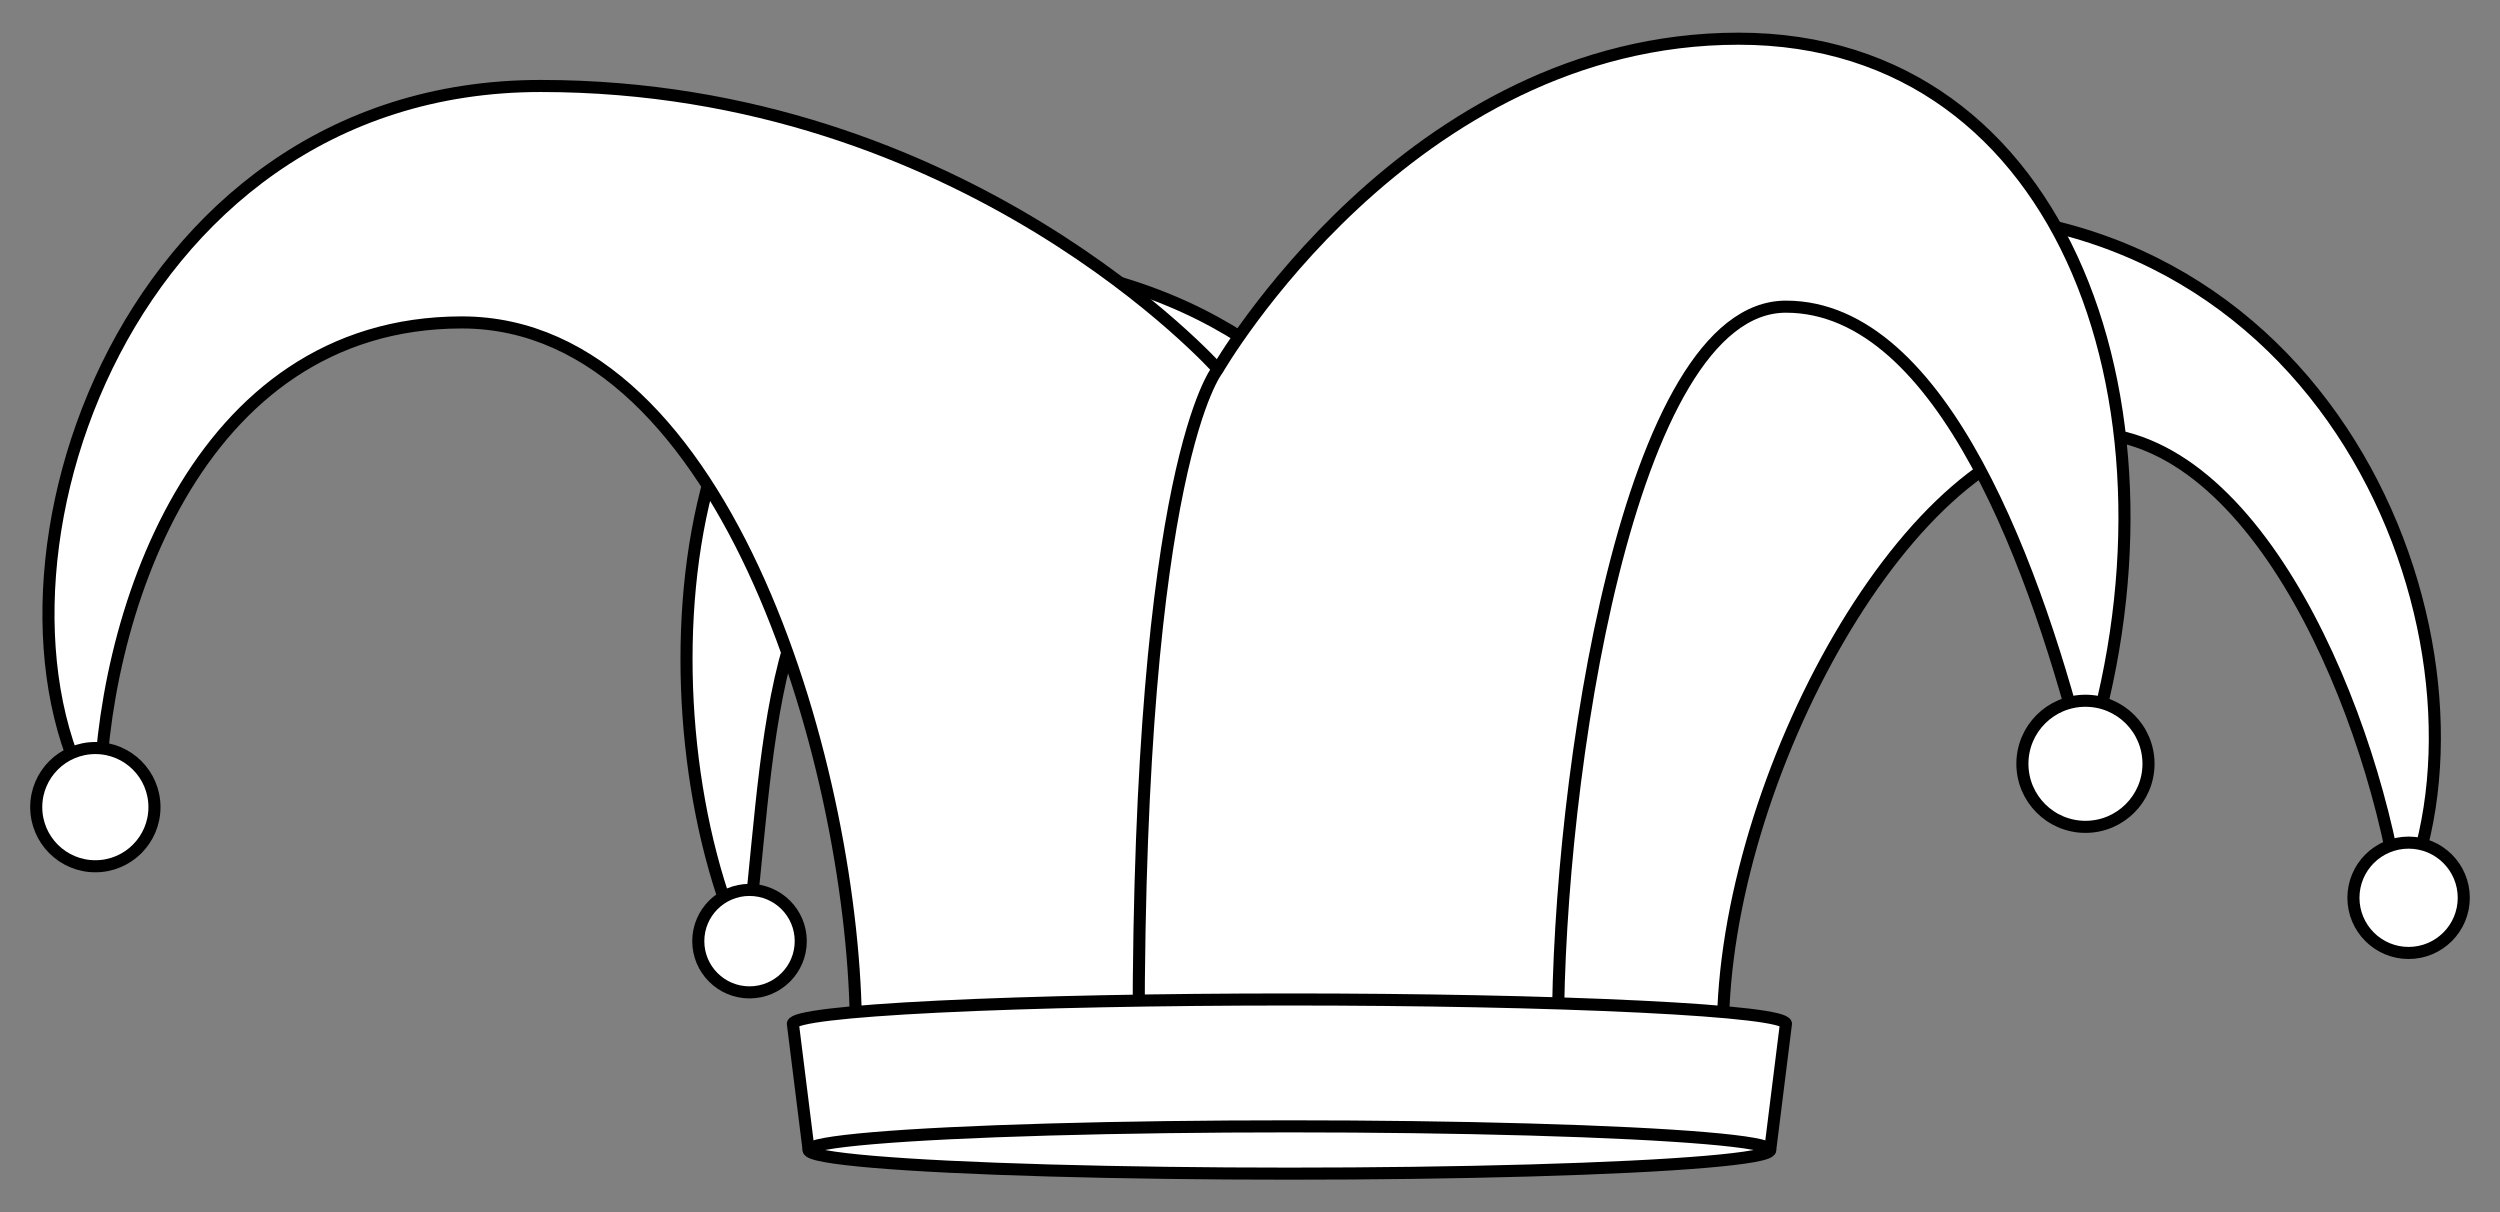
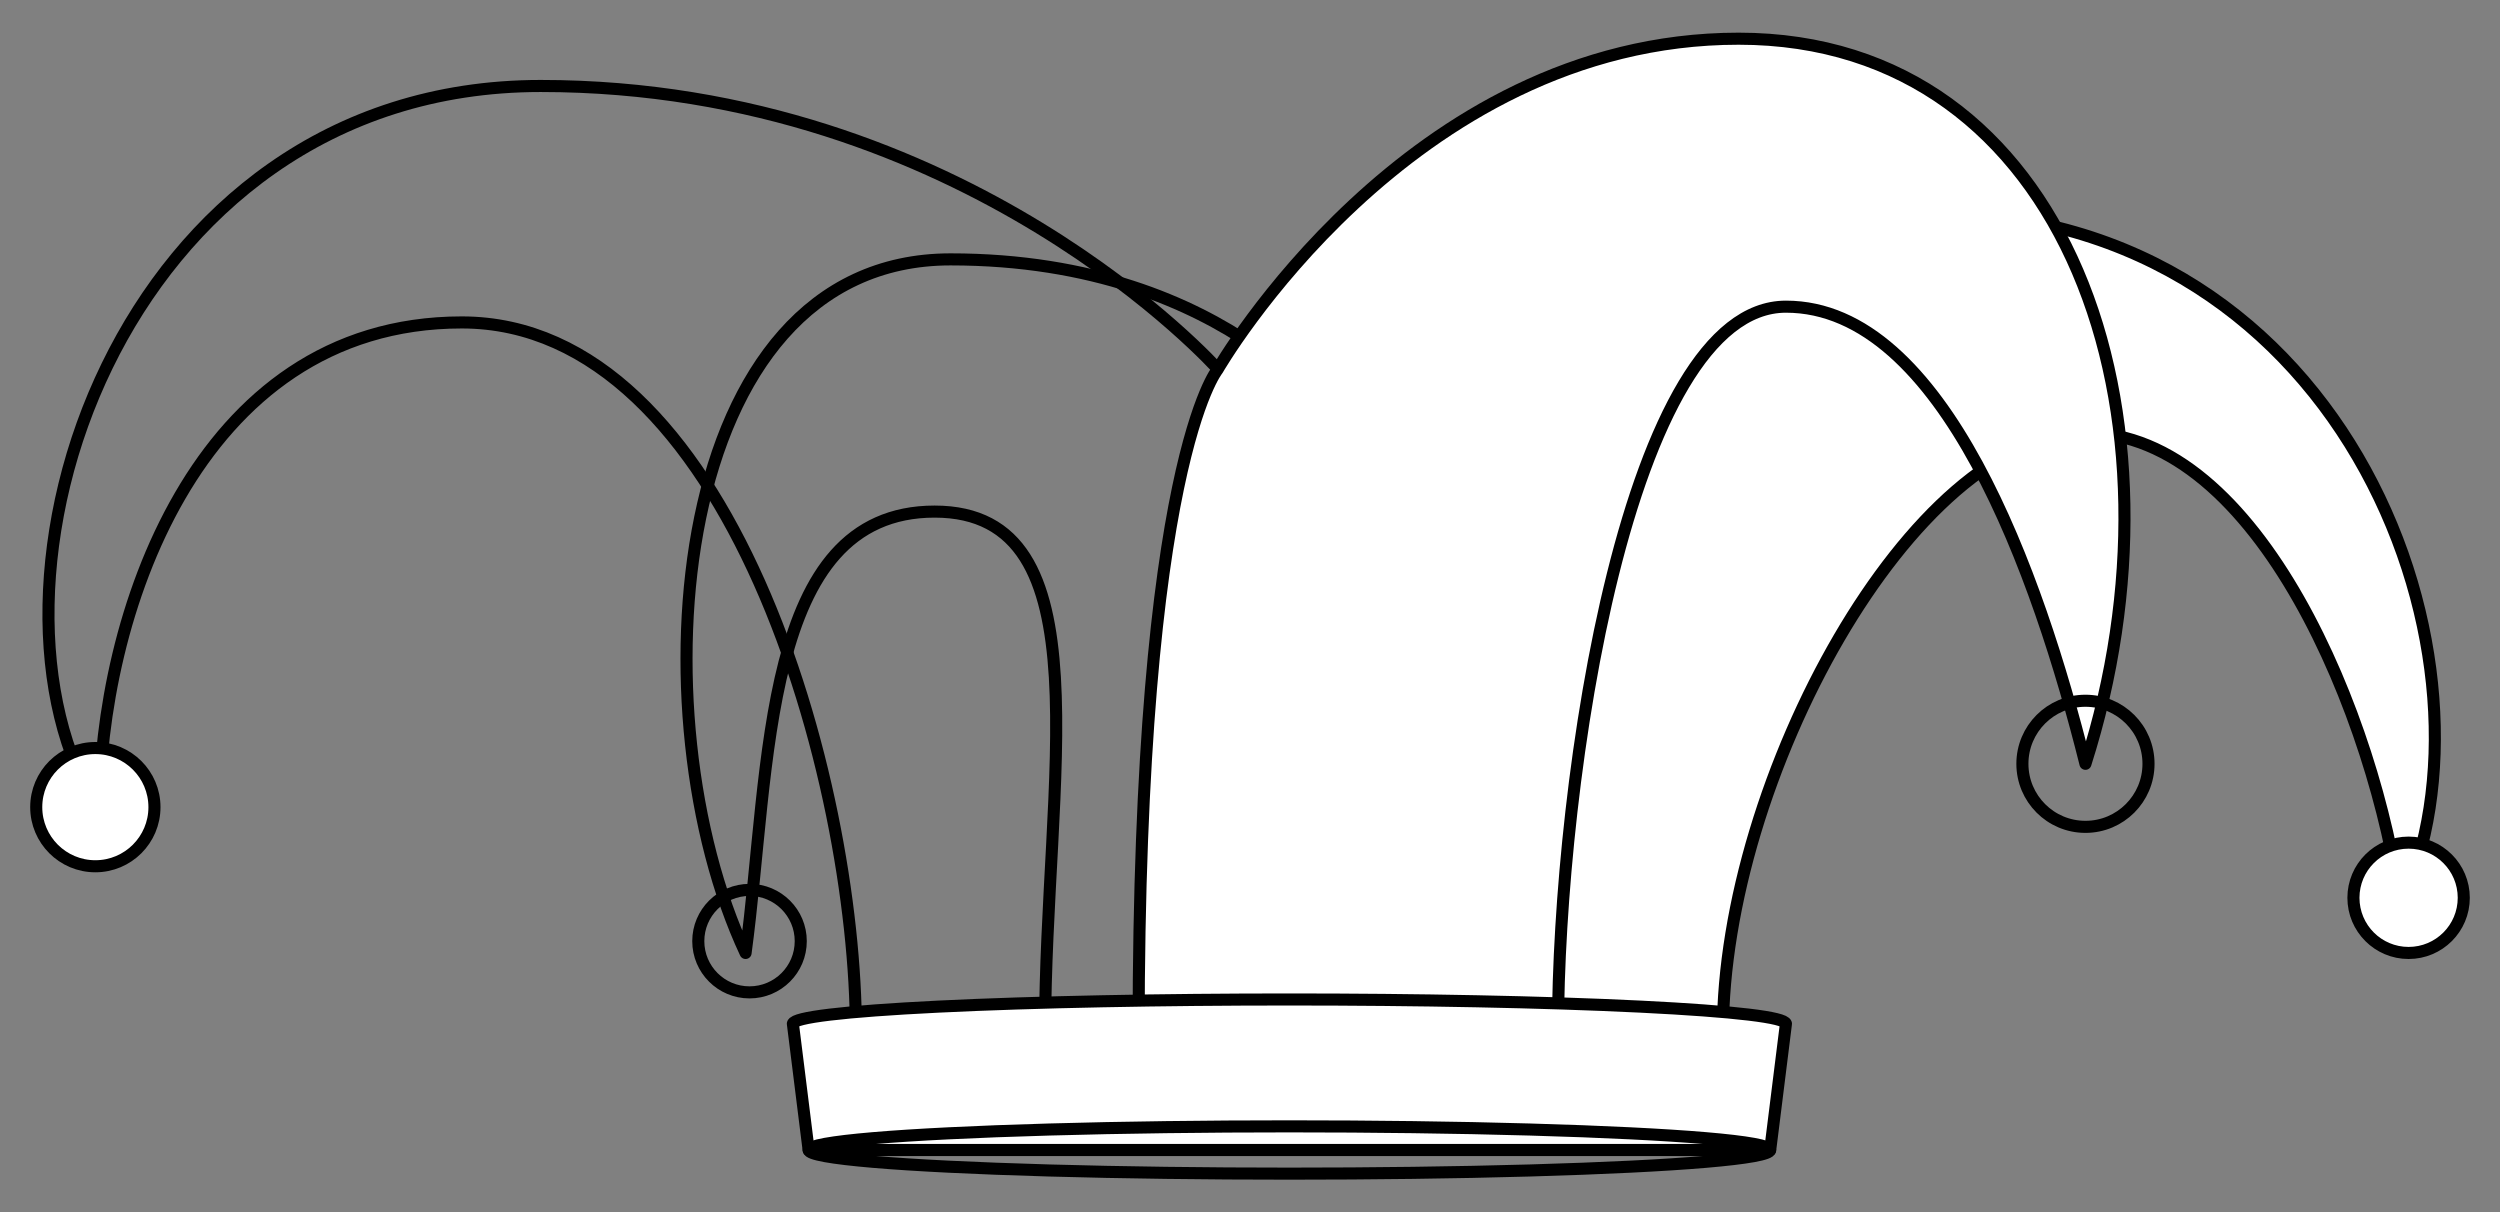
<svg xmlns="http://www.w3.org/2000/svg" version="1.1" viewBox="54 105.927 310.5 150.573" width="310.5" height="150.573">
  <rect x="54" y="105.927" width="310.5" height="150.573" fill="#808080" stroke="none" />
  <defs>
    <clipPath id="artboard_clip_path">
      <path d="M 54 105.927 L 364.5 105.927 L 364.5 256.5 L 54 256.5 Z" />
    </clipPath>
  </defs>
  <g id="Cap,_Jester_s_(3)" stroke="none" stroke-opacity="1" fill-opacity="1" stroke-dasharray="none" fill="none">
    <title>Cap, Jester's (3)</title>
    <g id="Cap,_Jester_s_(3)_Art" clip-path="url(#artboard_clip_path)">
      <title>Art</title>
      <g id="Group_25">
        <g id="Graphic_35">
-           <path d="M 183.799 234.074 C 185.756 234.074 230.786 234.074 230.786 234.074 C 230.786 163.593 220.997 159.678 220.997 159.678 C 220.997 159.678 207.292 138.142 172.052 138.142 C 136.812 138.142 132.882 194.918 146.601 224.285 C 149.73 201.125 148.544 169.467 170.08 169.467 C 191.615 169.467 183.799 202.749 183.799 234.074 Z" fill="#FFFFFF" />
          <path d="M 183.799 234.074 C 185.756 234.074 230.786 234.074 230.786 234.074 C 230.786 163.593 220.997 159.678 220.997 159.678 C 220.997 159.678 207.292 138.142 172.052 138.142 C 136.812 138.142 132.882 194.918 146.601 224.285 C 149.73 201.125 148.544 169.467 170.08 169.467 C 191.615 169.467 183.799 202.749 183.799 234.074 Z" stroke="black" stroke-linecap="round" stroke-linejoin="round" stroke-width="1.5" />
        </g>
        <g id="Graphic_34">
-           <circle cx="147.09" cy="222.817" r="6.363" fill="#FFFFFF" />
          <circle cx="147.09" cy="222.817" r="6.363" stroke="black" stroke-linecap="round" stroke-linejoin="round" stroke-width="1.5" />
        </g>
        <g id="Graphic_33">
-           <path d="M 160.305 234.074 C 162.263 234.074 195.545 234.074 195.545 234.074 C 195.545 163.593 205.334 151.847 205.334 151.847 C 205.334 151.847 174.01 116.606 121.149 116.606 C 68.289 116.606 48.711 179.256 66.331 206.665 C 66.331 183.171 78.078 145.973 111.36 145.973 C 144.643 145.973 160.305 202.749 160.305 234.074 Z" fill="#FFFFFF" />
          <path d="M 160.305 234.074 C 162.263 234.074 195.545 234.074 195.545 234.074 C 195.545 163.593 205.334 151.847 205.334 151.847 C 205.334 151.847 174.01 116.606 121.149 116.606 C 68.289 116.606 48.711 179.256 66.331 206.665 C 66.331 183.171 78.078 145.973 111.36 145.973 C 144.643 145.973 160.305 202.749 160.305 234.074 Z" stroke="black" stroke-linecap="round" stroke-linejoin="round" stroke-width="1.5" />
        </g>
        <g id="Graphic_32">
          <path d="M 267.984 234.074 C 266.026 234.074 219.039 234.074 219.039 234.074 C 219.039 163.593 220.997 159.678 220.997 159.678 C 220.997 159.678 240.589 132.269 293.45 132.269 C 346.31 132.269 365.888 189.045 352.169 218.412 C 349.039 195.252 334.563 159.678 313.027 159.678 C 291.492 159.678 267.984 202.749 267.984 234.074 Z" fill="#FFFFFF" />
          <path d="M 267.984 234.074 C 266.026 234.074 219.039 234.074 219.039 234.074 C 219.039 163.593 220.997 159.678 220.997 159.678 C 220.997 159.678 240.589 132.269 293.45 132.269 C 346.31 132.269 365.888 189.045 352.169 218.412 C 349.039 195.252 334.563 159.678 313.027 159.678 C 291.492 159.678 267.984 202.749 267.984 234.074 Z" stroke="black" stroke-linecap="round" stroke-linejoin="round" stroke-width="1.5" />
        </g>
        <g id="Graphic_31">
          <path d="M 247.5 234 C 245.542 234 195.417 234.074 195.417 234.074 C 195.417 163.593 205.206 151.847 205.206 151.847 C 205.206 151.847 228.828 110.733 269.942 110.733 C 311.055 110.733 326.718 157.72 313.013 200.791 C 307.14 177.298 295.393 144.015 275.815 144.015 C 256.237 144.015 247.5 202.675 247.5 234 Z" fill="#FFFFFF" />
          <path d="M 247.5 234 C 245.542 234 195.417 234.074 195.417 234.074 C 195.417 163.593 205.206 151.847 205.206 151.847 C 205.206 151.847 228.828 110.733 269.942 110.733 C 311.055 110.733 326.718 157.72 313.013 200.791 C 307.14 177.298 295.393 144.015 275.815 144.015 C 256.237 144.015 247.5 202.675 247.5 234 Z" stroke="black" stroke-linecap="round" stroke-linejoin="round" stroke-width="1.5" />
        </g>
        <g id="Graphic_30">
          <path d="M 275.805 233.151 C 275.814 233.126 275.817 233.101 275.814 233.077 L 275.815 233.068 L 275.812 233.068 C 275.674 232.301 269.653 231.536 257.752 230.95 C 233.668 229.766 194.621 229.766 170.537 230.95 C 158.636 231.536 152.615 232.301 152.476 233.068 L 152.474 233.068 L 152.475 233.077 C 152.472 233.101 152.475 233.126 152.484 233.151 L 154.432 248.757 L 273.857 248.757 Z" fill="#FFFFFF" />
          <path d="M 275.805 233.151 C 275.814 233.126 275.817 233.101 275.814 233.077 L 275.815 233.068 L 275.812 233.068 C 275.674 232.301 269.653 231.536 257.752 230.95 C 233.668 229.766 194.621 229.766 170.537 230.95 C 158.636 231.536 152.615 232.301 152.476 233.068 L 152.474 233.068 L 152.475 233.077 C 152.472 233.101 152.475 233.126 152.484 233.151 L 154.432 248.757 L 273.857 248.757 Z" stroke="black" stroke-linecap="round" stroke-linejoin="round" stroke-width="1.5" />
        </g>
        <g id="Graphic_29">
-           <ellipse cx="214.144" cy="248.757" rx="59.713" ry="2.937" fill="#FFFFFF" />
          <ellipse cx="214.144" cy="248.757" rx="59.713" ry="2.937" stroke="black" stroke-linecap="round" stroke-linejoin="round" stroke-width="1.5" />
        </g>
        <g id="Graphic_28">
-           <circle cx="313.013" cy="200.791" r="7.831" fill="#FFFFFF" />
          <circle cx="313.013" cy="200.791" r="7.831" stroke="black" stroke-linecap="round" stroke-linejoin="round" stroke-width="1.5" />
        </g>
        <g id="Graphic_27">
          <circle cx="353.148" cy="217.433" r="6.852" fill="#FFFFFF" />
          <circle cx="353.148" cy="217.433" r="6.852" stroke="black" stroke-linecap="round" stroke-linejoin="round" stroke-width="1.5" />
        </g>
        <g id="Graphic_26">
          <circle cx="65.842" cy="206.175" r="7.342" fill="#FFFFFF" />
          <circle cx="65.842" cy="206.175" r="7.342" stroke="black" stroke-linecap="round" stroke-linejoin="round" stroke-width="1.5" />
        </g>
      </g>
    </g>
  </g>
</svg>